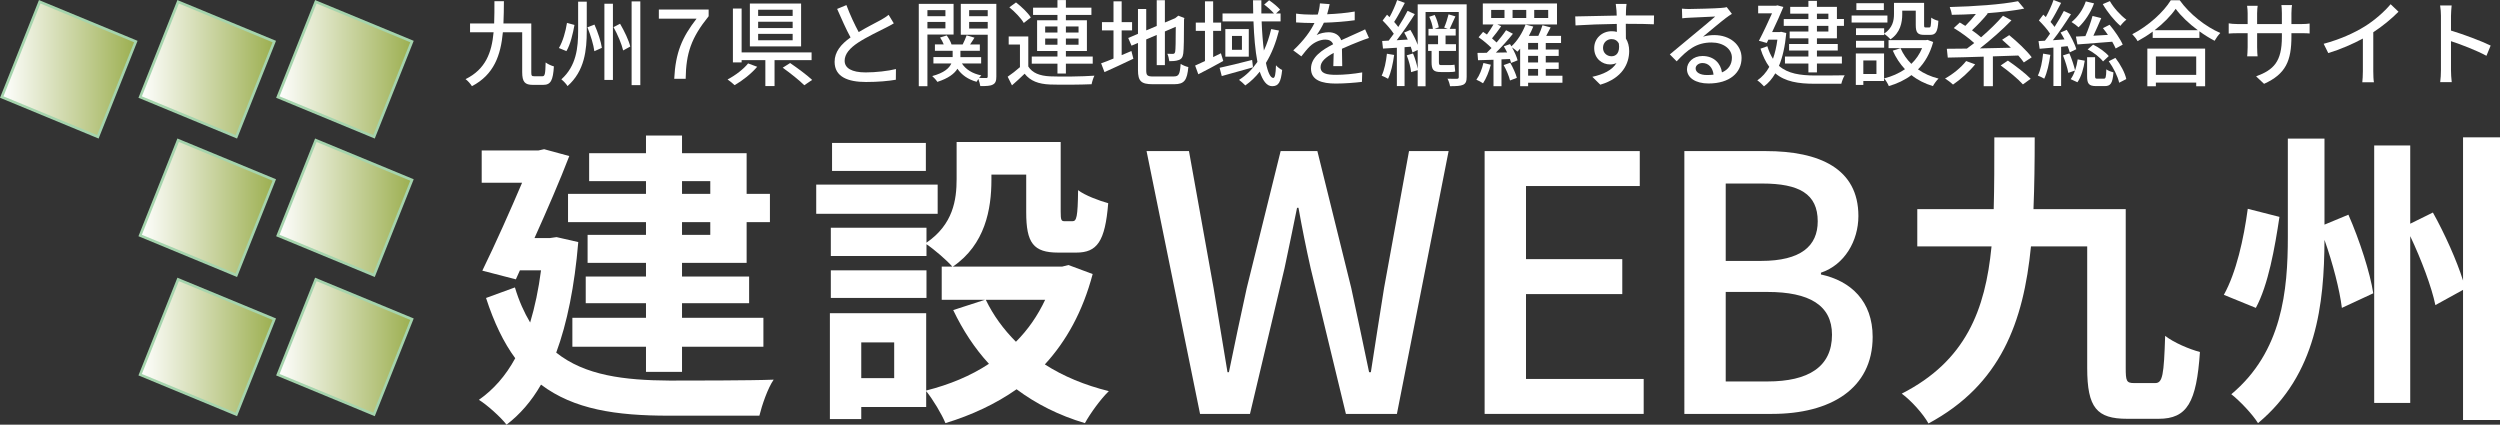
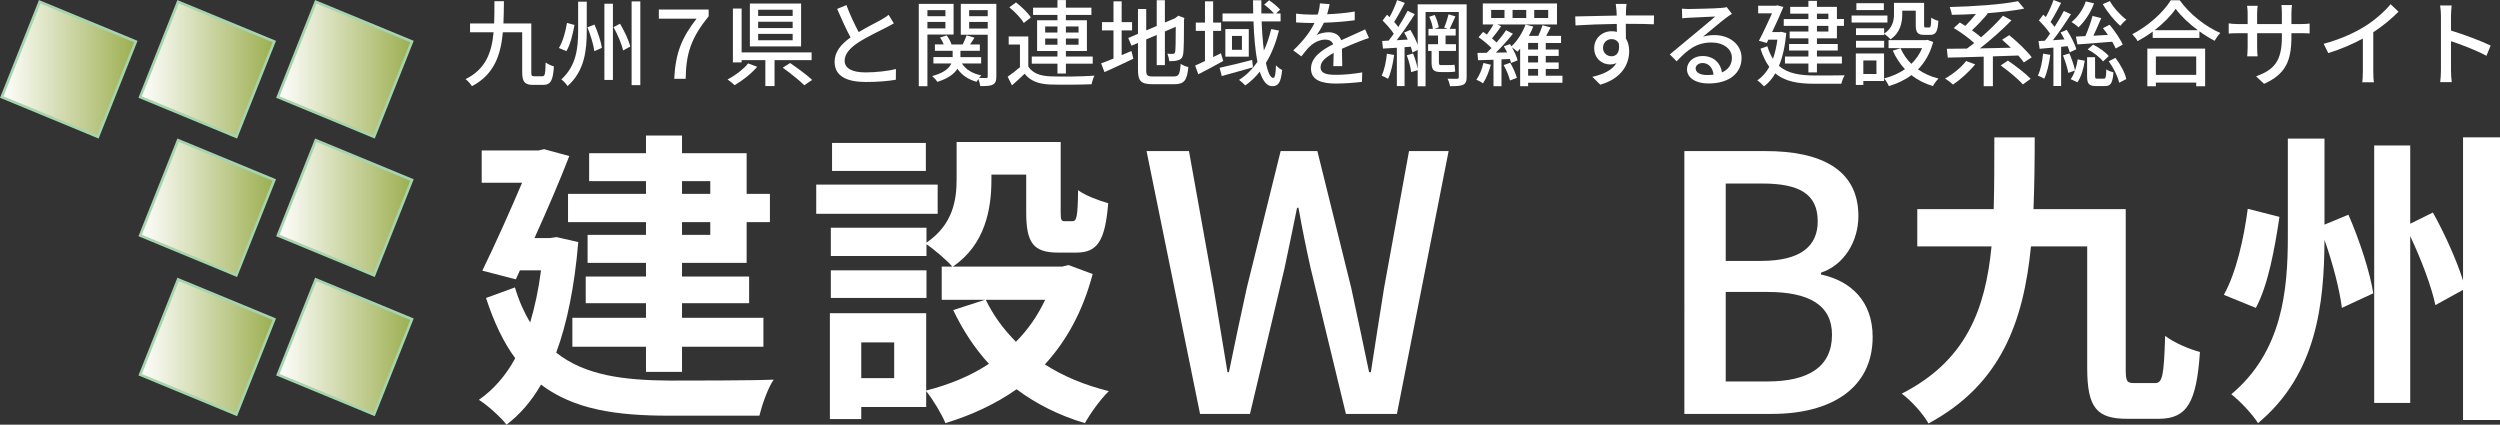
<svg xmlns="http://www.w3.org/2000/svg" xmlns:xlink="http://www.w3.org/1999/xlink" id="_レイヤー_1" data-name="レイヤー 1" viewBox="0 0 234.686 39.867">
  <rect x="0" y="0" width="234.686" height="39.867" fill="#333333" stroke="none" />
  <defs>
    <style>
      .cls-1 {
        fill: url(#_名称未設定グラデーション_2-3);
      }

      .cls-1, .cls-2, .cls-3, .cls-4, .cls-5, .cls-6, .cls-7 {
        stroke: #a5d4ad;
        stroke-miterlimit: 10;
        stroke-width: .25px;
      }

      .cls-8 {
        fill: #fff;
      }

      .cls-2 {
        fill: url(#_名称未設定グラデーション_2-6);
      }

      .cls-3 {
        fill: url(#_名称未設定グラデーション_2-2);
      }

      .cls-4 {
        fill: url(#_名称未設定グラデーション_2);
      }

      .cls-5 {
        fill: url(#_名称未設定グラデーション_2-5);
      }

      .cls-6 {
        fill: url(#_名称未設定グラデーション_2-4);
      }

      .cls-7 {
        fill: url(#_名称未設定グラデーション_2-7);
      }
    </style>
    <linearGradient id="_名称未設定グラデーション_2" data-name="名称未設定グラデーション 2" x1="26.084" y1="32.569" x2="38.675" y2="32.569" gradientUnits="userSpaceOnUse">
      <stop offset="0" stop-color="#fff" />
      <stop offset=".998" stop-color="#9caf50" />
      <stop offset="1" stop-color="#000" />
    </linearGradient>
    <linearGradient id="_名称未設定グラデーション_2-2" data-name="名称未設定グラデーション 2" y1="19.502" y2="19.502" xlink:href="#_名称未設定グラデーション_2" />
    <linearGradient id="_名称未設定グラデーション_2-3" data-name="名称未設定グラデーション 2" y1="6.505" y2="6.505" xlink:href="#_名称未設定グラデーション_2" />
    <linearGradient id="_名称未設定グラデーション_2-4" data-name="名称未設定グラデーション 2" x1="13.158" x2="25.749" xlink:href="#_名称未設定グラデーション_2" />
    <linearGradient id="_名称未設定グラデーション_2-5" data-name="名称未設定グラデーション 2" x1="13.158" y1="19.502" x2="25.749" y2="19.502" xlink:href="#_名称未設定グラデーション_2" />
    <linearGradient id="_名称未設定グラデーション_2-6" data-name="名称未設定グラデーション 2" x1="13.158" y1="6.505" x2="25.749" y2="6.505" xlink:href="#_名称未設定グラデーション_2" />
    <linearGradient id="_名称未設定グラデーション_2-7" data-name="名称未設定グラデーション 2" x1=".162" y1="6.505" x2="12.752" y2="6.505" xlink:href="#_名称未設定グラデーション_2" />
  </defs>
  <g>
    <path class="cls-8" d="M54.285,22.722c-.35,4.17-1.05,7.61-2.07,10.381,2.712,2.157,6.386,2.595,10.644,2.624,1.721,0,7.64,0,9.769-.087-.555.787-1.108,2.42-1.342,3.382h-8.515c-4.928,0-8.894-.583-11.984-2.916-.904,1.575-1.982,2.8-3.236,3.762-.525-.699-1.866-1.896-2.596-2.333,1.371-.962,2.508-2.245,3.412-3.907-1.079-1.458-1.983-3.324-2.741-5.656l2.712-.992c.379,1.283.875,2.362,1.429,3.295.438-1.457.787-3.091,1.021-4.898h-1.982l-.38.846-3.148-.816c1.254-2.566,2.653-5.715,3.732-8.252h-3.791v-3.033h5.336l.525-.116,2.361.642c-.874,2.274-2.07,5.045-3.266,7.698h1.458l.612-.088,2.041.467ZM60.642,17.006h-5.337v-2.624h5.337v-1.662h3.382v1.662h6.065v3.82h2.187v2.653h-2.187v3.819h-6.065v1.283h6.299v2.508h-6.299v1.371h7.64v2.712h-7.64v2.361h-3.382v-2.361h-6.911v-2.712h6.911v-1.371h-5.657v-2.508h5.657v-1.283h-5.482v-2.624h5.482v-1.195h-7.319v-2.653h7.319v-1.196ZM64.024,17.006v1.196h2.653v-1.196h-2.653ZM66.677,20.855h-2.653v1.195h2.653v-1.195Z" />
    <path class="cls-8" d="M88.023,20.068h-11.401v-2.741h11.401v2.741ZM102.574,25.725c-.933,3.528-2.479,6.299-4.49,8.485,1.721,1.108,3.762,1.954,6.007,2.508-.758.729-1.75,2.1-2.245,3.004-2.449-.729-4.578-1.808-6.415-3.179-1.954,1.371-4.199,2.421-6.678,3.179-.35-.846-1.167-2.216-1.808-3.004v1.487h-6.095v1.138h-2.945v-9.943h9.04v7.261c2.187-.555,4.169-1.371,5.89-2.508-1.341-1.458-2.449-3.149-3.354-5.045l2.975-.962h-4.053v-3.12h.991c-.496-.583-1.721-1.633-2.421-2.1v1.108h-8.98v-2.654h8.98v1.4c2.508-1.721,2.829-4.024,2.829-5.979v-3.47h9.769v6.532c0,.816.058.903.379.903h.729c.38,0,.496-.379.525-2.916.642.496,1.982.992,2.828,1.225-.291,3.616-1.05,4.637-3.003,4.637h-1.691c-2.333,0-3.004-.904-3.004-3.791v-3.528h-3.266v.496c0,2.741-.583,6.065-3.616,8.136h10.265l.583-.146,2.274.846ZM86.973,27.971h-8.98v-2.596h8.98v2.596ZM86.915,16.044h-8.807v-2.624h8.807v2.624ZM83.941,32.14h-3.091v3.354h3.091v-3.354ZM92.543,28.146c.699,1.458,1.662,2.77,2.828,3.937,1.137-1.138,2.041-2.449,2.741-3.937h-5.569Z" />
    <path class="cls-8" d="M107.63,14.183h3.984l2.31,12.855c.436,2.611.871,5.256,1.306,7.9h.134c.536-2.645,1.105-5.289,1.674-7.9l3.181-12.855h3.448l3.181,12.855c.569,2.577,1.104,5.223,1.674,7.9h.167c.402-2.678.837-5.323,1.239-7.9l2.343-12.855h3.717l-4.854,24.673h-4.787l-3.314-13.692c-.436-1.941-.804-3.783-1.139-5.658h-.134c-.368,1.875-.77,3.717-1.172,5.658l-3.247,13.692h-4.687l-5.022-24.673Z" />
-     <path class="cls-8" d="M139.369,14.183h14.563v3.28h-10.68v6.863h9.039v3.281h-9.039v7.967h11.048v3.281h-14.932V14.183Z" />
    <path class="cls-8" d="M158.118,14.183h7.633c5.056,0,8.705,1.64,8.705,6.093,0,2.344-1.306,4.586-3.516,5.323v.167c2.812.603,4.854,2.511,4.854,5.858,0,4.888-3.984,7.231-9.441,7.231h-8.235V14.183ZM165.316,24.493c3.749,0,5.322-1.405,5.322-3.716,0-2.578-1.74-3.549-5.222-3.549h-3.415v7.265h3.314ZM165.918,35.809c3.85,0,6.06-1.372,6.06-4.385,0-2.779-2.143-4.018-6.06-4.018h-3.917v8.402h3.917Z" />
    <path class="cls-8" d="M202.319,35.96c.699,0,.816-.758.933-4.433.816.642,2.274,1.254,3.266,1.517-.32,4.724-1.195,6.27-3.878,6.27h-2.945c-2.857,0-3.761-1.021-3.761-4.782v-11.401h-5.278c-.7,7.086-2.828,12.976-9.623,16.621-.495-.904-1.633-2.158-2.508-2.8,6.008-3.062,7.845-7.844,8.428-13.821h-6.97v-3.499h7.174c.059-2.129.059-4.374.059-6.736h3.79c0,2.304-.029,4.578-.116,6.736h8.66v14.9c0,1.225.059,1.429.787,1.429h1.983Z" />
    <path class="cls-8" d="M213.983,20.359c-.438,2.916-1.05,6.386-2.217,8.544l-3.003-1.225c1.166-2.1,1.866-5.249,2.245-8.077l2.975.758ZM220.456,20.155c1.049,2.392,2.041,5.453,2.332,7.378l-2.945,1.37c-.204-1.662-.845-4.17-1.633-6.386-.029,6.007-.729,12.626-6.24,17.204-.524-.846-1.72-2.1-2.507-2.712,4.781-3.995,5.307-9.739,5.307-14.784v-9.214h3.44v8.077l2.246-.934ZM234.686,12.895v26.535h-3.47v-12.218l-2.596,1.429c-.35-1.691-1.312-4.257-2.361-6.473v15.658h-3.383V13.653h3.383v7.348l2.128-1.05c1.108,1.983,2.245,4.52,2.829,6.386v-13.442h3.47Z" />
  </g>
  <g>
    <polygon class="cls-4" points="35.11 38.906 26.084 35.174 29.649 26.231 38.675 29.963 35.11 38.906" />
    <polygon class="cls-3" points="35.11 25.84 26.084 22.108 29.649 13.164 38.675 16.896 35.11 25.84" />
    <polygon class="cls-1" points="35.11 12.843 26.084 9.111 29.649 .168 38.675 3.9 35.11 12.843" />
    <polygon class="cls-6" points="22.184 38.906 13.158 35.174 16.723 26.231 25.749 29.963 22.184 38.906" />
    <polygon class="cls-5" points="22.184 25.84 13.158 22.108 16.723 13.164 25.749 16.896 22.184 25.84" />
    <polygon class="cls-2" points="22.184 12.843 13.158 9.111 16.723 .168 25.749 3.9 22.184 12.843" />
    <polygon class="cls-7" points="9.187 12.843 .162 9.111 3.727 .168 12.752 3.9 9.187 12.843" />
  </g>
  <g>
    <path class="cls-8" d="M50.922,7.158c.229,0,.273-.212.3-1.295.202.159.546.309.774.37-.079,1.303-.29,1.734-.995,1.734h-.977c-.749,0-1.004-.264-1.004-1.206v-3.733h-1.813c-.203,2.157-.828,3.979-2.905,5.062-.124-.202-.388-.511-.599-.66,1.893-.934,2.456-2.5,2.632-4.402h-2.21v-.827h2.263c.026-.669.026-1.365.026-2.087h.89c-.009.713-.009,1.418-.044,2.087h2.614v4.569c0,.343.036.388.291.388h.757Z" />
    <path class="cls-8" d="M53.929,2.342c-.149.81-.379,1.831-.757,2.456l-.705-.29c.37-.616.635-1.559.758-2.359l.704.193ZM55.082.158v2.729c0,1.813-.193,3.769-1.805,5.194-.114-.202-.405-.493-.581-.634,1.417-1.259,1.576-2.993,1.576-4.561V.158h.81ZM55.804,2.307c.317.704.616,1.611.696,2.184l-.705.316c-.07-.581-.352-1.514-.651-2.245l.66-.255ZM57.538.352v7.149h-.801V.352h.801ZM58.208,2.228c.404.687.827,1.576.959,2.14l-.669.369c-.132-.581-.52-1.505-.906-2.192l.616-.316ZM60.11.132v7.862h-.818V.132h.818Z" />
    <path class="cls-8" d="M65.388,1.752h-3.539v-.854h4.675v.626c-1.638,2.033-2.122,3.46-2.157,5.872h-1.074c.123-2.474.731-3.883,2.096-5.644Z" />
    <path class="cls-8" d="M71.081,6.269c-.555.651-1.392,1.312-2.122,1.726-.167-.158-.467-.414-.66-.537.722-.37,1.522-.986,1.928-1.506l.854.317ZM72.71,5.644v2.438h-.863v-2.438h-2.228v.211h-.818V.801h.818v4.121h6.568v.722h-3.478ZM75.202,4.358h-4.808V.334h4.808v4.024ZM74.41.916h-3.24v.581h3.24v-.581ZM74.41,2.043h-3.24v.59h3.24v-.59ZM74.41,3.179h-3.24v.599h3.24v-.599ZM74.171,5.916c.669.458,1.594,1.136,2.069,1.585l-.739.502c-.432-.44-1.33-1.153-2.025-1.646l.695-.44Z" />
    <path class="cls-8" d="M80.612,3.011c.774-.467,1.646-.897,2.104-1.153.29-.167.502-.299.704-.467l.484.802c-.229.141-.476.272-.758.413-.581.3-1.752.846-2.588,1.392-.774.511-1.268,1.065-1.268,1.708,0,.687.66,1.092,1.972,1.092.942,0,2.122-.132,2.844-.317l-.009,1.004c-.695.123-1.682.212-2.8.212-1.699,0-2.949-.484-2.949-1.894,0-.933.599-1.655,1.497-2.289-.405-.739-.846-1.734-1.26-2.677l.872-.36c.353.95.783,1.849,1.153,2.535Z" />
    <path class="cls-8" d="M87.061,3.24v4.851h-.811V.361h3.267v2.879h-2.456ZM87.061.951v.572h1.69v-.572h-1.69ZM88.751,2.668v-.607h-1.69v.607h1.69ZM93.532,7.167c0,.413-.07.643-.334.774-.238.132-.625.141-1.171.141-.026-.176-.106-.458-.186-.669-.07.097-.123.185-.167.265-.801-.221-1.399-.644-1.796-1.225-.282.458-.837.898-1.885,1.233-.097-.159-.316-.405-.483-.546,1.127-.3,1.602-.749,1.796-1.181h-1.682v-.599h1.805v-.59h-1.664v-.599h.828c-.08-.211-.212-.458-.344-.651l.625-.193c.193.264.379.599.449.845h1.048c.132-.264.29-.607.369-.854l.74.22c-.133.221-.282.44-.414.634h.916v.599h-1.823v.59h1.946v.599h-1.805c.36.555.985.951,1.822,1.118-.07.062-.141.15-.212.238.291.009.572.009.67.009.105,0,.141-.044.141-.158v-3.909h-2.527V.361h3.337v6.806ZM90.979.951v.572h1.743v-.572h-1.743ZM92.722,2.677v-.616h-1.743v.616h1.743Z" />
    <path class="cls-8" d="M96.53,6.242c.379.607,1.074.881,2.052.925.994.044,3.037.018,4.155-.062-.097.186-.22.563-.264.802-1.013.044-2.88.062-3.9.026-1.092-.044-1.85-.335-2.387-1.013-.369.361-.757.713-1.188,1.092l-.404-.81c.352-.238.783-.572,1.153-.898v-2.122h-1.057v-.757h1.84v2.817ZM96.107,2.157c-.246-.44-.836-1.048-1.355-1.471l.625-.458c.511.396,1.127.978,1.391,1.409l-.66.52ZM99.268,5.978h-2.412v-.669h2.412v-.52h-1.911V1.901h1.911v-.502h-2.289v-.678h2.289V.009h.792v.713h2.396v.678h-2.396v.502h1.973v2.888h-1.973v.52h2.519v.669h-2.519v.925h-.792v-.925ZM98.115,3.055h1.153v-.572h-1.153v.572ZM99.268,4.199v-.581h-1.153v.581h1.153ZM100.06,2.482v.572h1.188v-.572h-1.188ZM101.248,3.618h-1.188v.581h1.188v-.581Z" />
    <path class="cls-8" d="M105.294,5.177c.299-.132.616-.264.916-.388l.185.723c-.925.448-1.929.906-2.712,1.259l-.316-.828c.316-.105.722-.264,1.162-.448v-2.642h-1.083v-.774h1.083V.123h.766v1.955h.978v.774h-.978v2.324ZM110.19,7.176c.484,0,.572-.221.643-1.18.185.123.502.255.722.299-.114,1.215-.361,1.611-1.32,1.611h-2.017c-1.083,0-1.391-.273-1.391-1.329v-2.545l-.607.255-.309-.722.916-.387V.845h.774v2.008l.986-.414V.018h.766v2.096l.96-.405.158-.123.141-.115.572.221-.035.141c0,1.638-.018,2.835-.07,3.179-.044.369-.193.563-.467.634-.237.088-.59.097-.845.097-.026-.211-.097-.52-.185-.695.185.009.422.009.51.009.115,0,.194-.035.229-.212.035-.176.053-.994.053-2.333l-1.021.44v3.161h-.766v-2.835l-.986.422v2.889c0,.492.097.59.66.59h1.929Z" />
    <path class="cls-8" d="M114.833,5.723c-.792.44-1.638.898-2.342,1.25l-.299-.818c.264-.114.581-.256.924-.423v-2.835h-.862v-.774h.862V.123h.767v1.999h.748v.774h-.748v2.465c.246-.123.483-.237.73-.36l.22.722ZM117.624,6.321c-1.013.291-2.104.581-2.932.819l-.202-.775c.774-.167,1.937-.449,3.055-.739l.079.695ZM120.064,2.87c-.291,1.153-.696,2.175-1.225,3.037.177.881.423,1.409.688,1.409.149,0,.229-.335.255-1.188.158.185.405.36.581.44-.123,1.171-.344,1.522-.942,1.522-.51,0-.88-.52-1.162-1.364-.396.502-.845.933-1.355,1.294-.123-.132-.423-.405-.59-.52.687-.432,1.25-1.004,1.726-1.69-.202-1.048-.317-2.377-.37-3.804h-2.905v-.739h2.879c-.009-.414-.018-.827-.018-1.241h.784c-.009.423,0,.836,0,1.241h1.188c-.221-.255-.599-.599-.925-.836l.467-.405c.361.246.81.616,1.03.88l-.388.361h.432v.739h-1.778c.035,1.013.114,1.946.211,2.738.291-.616.511-1.285.687-2.016l.731.141ZM117.229,2.729v2.588h-2.201v-2.588h2.201ZM116.585,3.372h-.933v1.303h.933v-1.303Z" />
    <path class="cls-8" d="M124.584,1.338c.862-.035,1.787-.114,2.589-.255v.818c-.863.123-1.946.203-2.897.229-.193.413-.431.827-.678,1.162.291-.168.784-.265,1.127-.265.555,0,1.013.256,1.18.749.546-.256.995-.44,1.409-.635.299-.132.555-.246.836-.387l.361.81c-.256.079-.634.221-.898.326-.448.176-1.021.405-1.638.687.009.502.018,1.206.026,1.629h-.836c.018-.309.026-.811.035-1.241-.757.413-1.232.818-1.232,1.338,0,.599.572.722,1.461.722.714,0,1.673-.088,2.448-.229l-.026.89c-.634.079-1.655.158-2.448.158-1.312,0-2.333-.309-2.333-1.4,0-1.083,1.057-1.77,2.078-2.289-.114-.308-.396-.44-.722-.44-.537,0-1.092.282-1.462.635-.255.246-.511.572-.801.941l-.758-.563c1.03-.968,1.629-1.822,1.99-2.57h-.256c-.369,0-.977-.018-1.47-.053v-.828c.467.07,1.092.097,1.514.097.168,0,.344,0,.52-.009.115-.36.186-.73.203-1.048l.915.071c-.053.246-.123.572-.237.95Z" />
    <path class="cls-8" d="M130.875,5.159c-.115.827-.3,1.682-.573,2.236-.132-.088-.439-.229-.599-.291.256-.527.414-1.312.493-2.06l.679.114ZM137.681,7.229c0,.404-.08.607-.335.73-.246.114-.651.132-1.224.132-.026-.193-.132-.52-.238-.704.379.018.784.009.898.009.114-.009.158-.044.158-.167V1.127h-3.116v6.973h-.74v-1.514l-.616.185c-.035-.423-.211-1.074-.413-1.576l.59-.176c.193.449.369,1.039.439,1.452v-1.778l-.492.229c-.036-.159-.089-.335-.159-.537l-.581.044v3.653h-.722v-3.601c-.476.026-.916.062-1.303.079l-.079-.713.616-.035c.149-.194.316-.414.475-.643-.255-.396-.678-.872-1.047-1.242l.413-.546c.079.07.159.15.238.229.272-.493.555-1.127.713-1.603l.722.264c-.308.599-.687,1.304-1.003,1.788.149.167.281.325.387.475.335-.52.651-1.065.872-1.514l.678.308c-.493.784-1.127,1.717-1.699,2.448l1.039-.062c-.097-.229-.221-.457-.335-.66l.581-.246c.265.432.528.96.687,1.399V.405h4.597v6.823ZM136.078,6.11c.132,0,.343-.009.467-.035.009.176.044.476.062.634-.133.044-.326.053-.52.053h-.837c-.713,0-.862-.238-.862-.942v-1.039h-.326v-.634h.934v-.81h-.898v-.625h.414c-.035-.335-.176-.793-.344-1.136l.511-.177c.186.361.335.854.388,1.162l-.405.15h1.25l-.343-.124c.158-.343.325-.88.414-1.241l.643.194c-.194.396-.379.845-.537,1.171h.563v.625h-.951v.81h.978v.634h-1.603v1.039c0,.221.035.291.176.291h.828Z" />
    <path class="cls-8" d="M139.948,6.075c-.158.634-.44,1.312-.73,1.743-.15-.105-.449-.265-.625-.335.299-.405.528-.995.66-1.567l.695.159ZM146.674,7.766h-3.223v.325h-.748v-3.521c-.088.097-.167.193-.256.281-.105-.105-.334-.281-.51-.404.237.423.448.889.527,1.215l-.607.246c-.026-.114-.07-.237-.114-.369-.264.018-.528.026-.792.035v2.518h-.749v-2.482c-.528.018-1.029.035-1.452.044l-.053-.687.871-.009c.142-.142.3-.291.449-.449-.316-.326-.801-.73-1.215-1.013l.423-.502c.114.07.237.158.36.247.221-.3.449-.652.616-.942h-1.003V.325h6.964v1.973h-5.6l.361.167c-.273.388-.581.811-.863,1.136.158.132.309.265.432.388.335-.396.66-.801.89-1.153l.643.335c-.476.59-1.057,1.241-1.603,1.77l1.057-.018c-.097-.203-.203-.396-.309-.572l.581-.212c.044.07.088.141.132.212.563-.511,1.03-1.269,1.33-2.043l.722.185c-.114.291-.255.59-.414.872h.89c.158-.326.299-.704.388-.995l.766.202c-.132.265-.273.537-.414.793h1.392v.669h-1.436v.616h1.215v.599h-1.215v.616h1.215v.607h-1.215v.634h1.567v.661ZM139.983,1.69h1.25v-.757h-1.25v.757ZM141.77,5.89c.256.44.528,1.039.625,1.418l-.643.246c-.088-.378-.334-.985-.599-1.443l.616-.221ZM141.991,1.69h1.285v-.757h-1.285v.757ZM144.385,4.032h-.934v.616h.934v-.616ZM144.385,5.247h-.934v.616h.934v-.616ZM143.452,7.104h.934v-.634h-.934v.634ZM144.024,1.69h1.312v-.757h-1.312v.757Z" />
    <path class="cls-8" d="M152.639,1.013c-.009.105-.009.264-.009.439h2.642l-.018.828c-.52-.026-1.356-.044-2.633-.044.009.476.009.986.009,1.382.202.317.308.723.308,1.171,0,1.171-.625,2.554-2.711,3.161l-.749-.739c1.039-.229,1.85-.616,2.271-1.295-.176.089-.387.133-.616.133-.713,0-1.479-.528-1.479-1.532,0-.925.748-1.585,1.637-1.585.177,0,.344.018.493.062,0-.229-.009-.493-.009-.748-1.338.018-2.782.07-3.874.141l-.026-.845c.995-.018,2.633-.062,3.892-.08-.009-.193-.009-.343-.018-.448-.026-.282-.053-.555-.07-.643h1.013c-.026.114-.053.519-.053.643ZM151.283,5.282c.458,0,.802-.36.688-1.188-.142-.29-.396-.423-.688-.423-.404,0-.801.3-.801.828,0,.484.379.783.801.783Z" />
    <path class="cls-8" d="M158.595.845c.458,0,2.465-.053,2.94-.097.309-.026.467-.044.563-.079l.484.634c-.185.114-.37.238-.555.379-.449.334-1.532,1.25-2.157,1.761.353-.105.704-.149,1.057-.149,1.471,0,2.562.906,2.562,2.14,0,1.399-1.118,2.403-3.1,2.403-1.215,0-2.025-.537-2.025-1.339,0-.651.581-1.241,1.453-1.241,1.092,0,1.717.704,1.831,1.541.607-.265.934-.739.934-1.383,0-.827-.811-1.426-1.91-1.426-1.409,0-2.236.66-3.275,1.77l-.643-.651c.687-.563,1.787-1.488,2.307-1.919.493-.405,1.514-1.251,1.954-1.638-.467.018-1.989.088-2.447.114-.221.009-.449.026-.651.053l-.026-.907c.22.026.492.035.704.035ZM160.233,7.043c.22,0,.432-.009.625-.035-.07-.643-.458-1.092-1.039-1.092-.37,0-.643.238-.643.502,0,.388.432.625,1.057.625Z" />
    <path class="cls-8" d="M167.685,3.099c-.114,1.251-.343,2.271-.687,3.082.846.739,1.999.897,3.372.906.432,0,2.271,0,2.8-.018-.123.186-.264.555-.316.793h-2.501c-1.541,0-2.773-.194-3.697-.978-.3.52-.652.925-1.065,1.224-.133-.158-.44-.449-.625-.563.448-.308.827-.722,1.127-1.268-.326-.44-.608-1.004-.828-1.708l.643-.229c.141.466.317.854.528,1.18.185-.52.326-1.118.414-1.797h-.846l-.149.309-.739-.202c.414-.793.889-1.814,1.232-2.58h-1.303v-.713h1.682l.123-.035.563.149c-.273.678-.669,1.541-1.057,2.359h.713l.133-.026.483.114ZM169.763,2.43h-2.315v-.643h2.315v-.502h-1.708v-.643h1.708V.079h.801v.563h1.876v1.145h.66v.643h-.66v1.171h-1.876v.528h1.955v.616h-1.955v.563h2.343v.66h-2.343v.828h-.801v-.828h-2.201v-.66h2.201v-.563h-1.813v-.616h1.813v-.528h-1.761v-.643h1.761v-.528ZM170.564,1.787h1.074v-.502h-1.074v.502ZM171.638,2.43h-1.074v.528h1.074v-.528Z" />
    <path class="cls-8" d="M177.181,2.113h-3.363v-.652h3.363v.652ZM176.864,7.606h-1.945v.37h-.705v-2.958h2.65v2.588ZM176.872,3.16c.801-.536.925-1.232.925-1.84V.272h2.826v2.069c0,.202.018.237.141.237h.344c.132,0,.167-.114.185-.924.158.132.467.255.669.299-.053,1.048-.255,1.321-.766,1.321h-.563c-.607,0-.793-.203-.793-.925v-1.347h-1.268v.325c0,.793-.185,1.752-1.109,2.368-.114-.141-.414-.413-.59-.519v.114h-2.642v-.634h2.642v.501ZM174.231,3.83h2.642v.643h-2.642v-.643ZM176.846.942h-2.58V.299h2.58v.644ZM174.918,5.679v1.268h1.232v-1.268h-1.232ZM181.477,3.944c-.29,1.074-.783,1.919-1.426,2.57.555.388,1.197.679,1.928.863-.176.158-.414.493-.528.704-.766-.229-1.443-.572-2.016-1.03-.626.467-1.339.802-2.122,1.03-.079-.202-.282-.546-.44-.722.713-.176,1.373-.467,1.955-.863-.467-.501-.854-1.083-1.146-1.743l.731-.229c.237.546.581,1.048,1.013,1.471.431-.414.774-.907,1.012-1.479h-3.151v-.748h3.513l.149-.026.528.202Z" />
    <path class="cls-8" d="M185.417,6.04c-.555.695-1.392,1.435-2.078,1.901-.176-.167-.528-.44-.748-.572.73-.396,1.505-1.03,1.98-1.638l.846.309ZM189.987,5.863c-.133-.193-.309-.413-.52-.651-.793.035-1.603.062-2.386.079v2.8h-.863v-2.773c-1.268.044-2.447.07-3.372.088l-.088-.827c.537,0,1.18-.009,1.884-.018.221-.158.449-.335.687-.52-.492-.458-1.268-1.021-1.919-1.408l.563-.52c.167.097.344.202.52.316.335-.334.695-.739.995-1.118-.775.044-1.541.07-2.263.079-.018-.211-.115-.537-.194-.73,2.245-.053,4.878-.237,6.41-.546l.581.695c-.986.194-2.21.335-3.495.432l.07.035c-.449.546-1.004,1.127-1.479,1.567.317.22.616.449.854.66.766-.66,1.514-1.391,2.06-2.025l.793.432c-.854.881-1.964,1.858-2.959,2.633.934-.018,1.92-.035,2.906-.062-.282-.265-.563-.52-.828-.749l.669-.431c.749.607,1.673,1.479,2.113,2.077l-.739.484ZM188.49,5.688c.722.493,1.664,1.215,2.14,1.708l-.73.528c-.432-.493-1.348-1.25-2.087-1.778l.678-.458Z" />
    <path class="cls-8" d="M192.473,5.15c-.114.827-.299,1.682-.572,2.236-.123-.088-.439-.229-.599-.291.265-.527.414-1.312.493-2.06l.678.114ZM193.486,4.394v3.68h-.722v-3.609c-.467.044-.916.079-1.294.114l-.105-.722c.176-.009.378-.018.599-.035.158-.194.325-.423.483-.661-.246-.396-.678-.871-1.047-1.241l.413-.546c.079.07.159.15.238.229.272-.493.563-1.127.722-1.603l.713.272c-.308.599-.678,1.295-.994,1.788.141.158.272.316.378.466.335-.52.643-1.048.872-1.496l.669.308c-.493.775-1.118,1.708-1.699,2.439l1.092-.08c-.114-.22-.247-.439-.37-.643l.581-.255c.37.572.767,1.329.898,1.822l-.616.291c-.044-.168-.114-.37-.203-.581l-.607.062ZM194.261,5.01c.22.502.439,1.171.537,1.603.114-.335.193-.696.246-1.039l.66.123c-.097.704-.325,1.515-.687,2.025l-.634-.291c.158-.211.299-.493.405-.81l-.625.22c-.08-.449-.291-1.118-.502-1.638l.599-.193ZM196.577.316c-.317.881-.881,1.708-1.453,2.245-.149-.141-.467-.378-.66-.492.59-.467,1.083-1.181,1.338-1.938l.775.185ZM197.254,1.699c-.229.528-.493,1.145-.739,1.655l1.364-.079c-.149-.221-.316-.44-.467-.634l.625-.317c.476.572,1.013,1.347,1.233,1.866l-.661.361c-.079-.176-.193-.405-.325-.634-1.18.097-2.368.193-3.267.255l-.141-.739.889-.044c.256-.572.52-1.338.67-1.893l.818.202ZM197.483,7.387c.186,0,.229-.105.247-.881.141.124.467.238.669.291-.079,1.03-.272,1.285-.818,1.285h-.793c-.704,0-.862-.22-.862-.941v-1.771h.748v1.771c0,.22.035.246.229.246h.581ZM196.489,4.19c.555.265,1.171.714,1.47,1.074l-.537.502c-.29-.379-.897-.854-1.443-1.127l.511-.449ZM198.064.105c.344.625,1.013,1.347,1.55,1.743-.176.123-.44.405-.563.581-.555-.467-1.25-1.329-1.655-2.042l.669-.282ZM198.583,5.433c.476.616.907,1.417,1.021,1.989l-.669.344c-.114-.555-.528-1.4-.978-2.017l.625-.316Z" />
    <path class="cls-8" d="M204.619.026c.942,1.312,2.431,2.474,3.812,3.072-.202.203-.396.484-.537.731-.467-.247-.959-.546-1.426-.89v.625h-4.385v-.599c-.449.335-.934.634-1.418.898-.097-.194-.334-.484-.501-.651,1.505-.767,2.949-2.087,3.618-3.188h.836ZM201.581,4.561h5.424v3.539h-.837v-.343h-3.786v.343h-.801v-3.539ZM206.318,2.835c-.827-.616-1.584-1.329-2.077-2.008-.449.651-1.153,1.374-1.981,2.008h4.059ZM202.382,5.3v1.726h3.786v-1.726h-3.786Z" />
    <path class="cls-8" d="M212.538,7.871l-.748-.704c1.646-.607,2.421-1.365,2.421-3.698v-.353h-2.324v1.321c0,.36.026.73.044.854h-.978c.009-.123.044-.484.044-.854v-1.321h-.862c-.414,0-.775.018-.916.035v-.959c.114.026.511.07.916.07h.862v-1.013c0-.22-.018-.476-.053-.704h.995c-.018.114-.053.379-.053.704v1.013h2.324v-1.021c0-.353-.026-.643-.044-.766h.995c-.018.132-.054.413-.054.766v1.021h.828c.432,0,.713-.026.88-.053v.933c-.141-.018-.448-.026-.871-.026h-.837v.3c0,2.271-.51,3.53-2.57,4.455Z" />
    <path class="cls-8" d="M221.972,2.491c.916-.563,1.849-1.382,2.447-2.095l.74.704c-.67.678-1.497,1.355-2.369,1.928v3.654c0,.36.018.845.062,1.039h-1.092c.026-.194.053-.679.053-1.039v-3.064c-.925.502-2.087,1.013-3.249,1.365l-.432-.872c1.541-.414,2.861-1.013,3.839-1.62Z" />
    <path class="cls-8" d="M229.143,1.497c0-.282-.026-.688-.079-.986h1.083c-.026.29-.062.678-.062.986v1.373c1.171.353,2.844.978,3.724,1.408l-.396.96c-.925-.502-2.36-1.057-3.328-1.373v2.721c0,.272.026.81.07,1.127h-1.083c.044-.309.07-.784.07-1.127V1.497Z" />
  </g>
</svg>